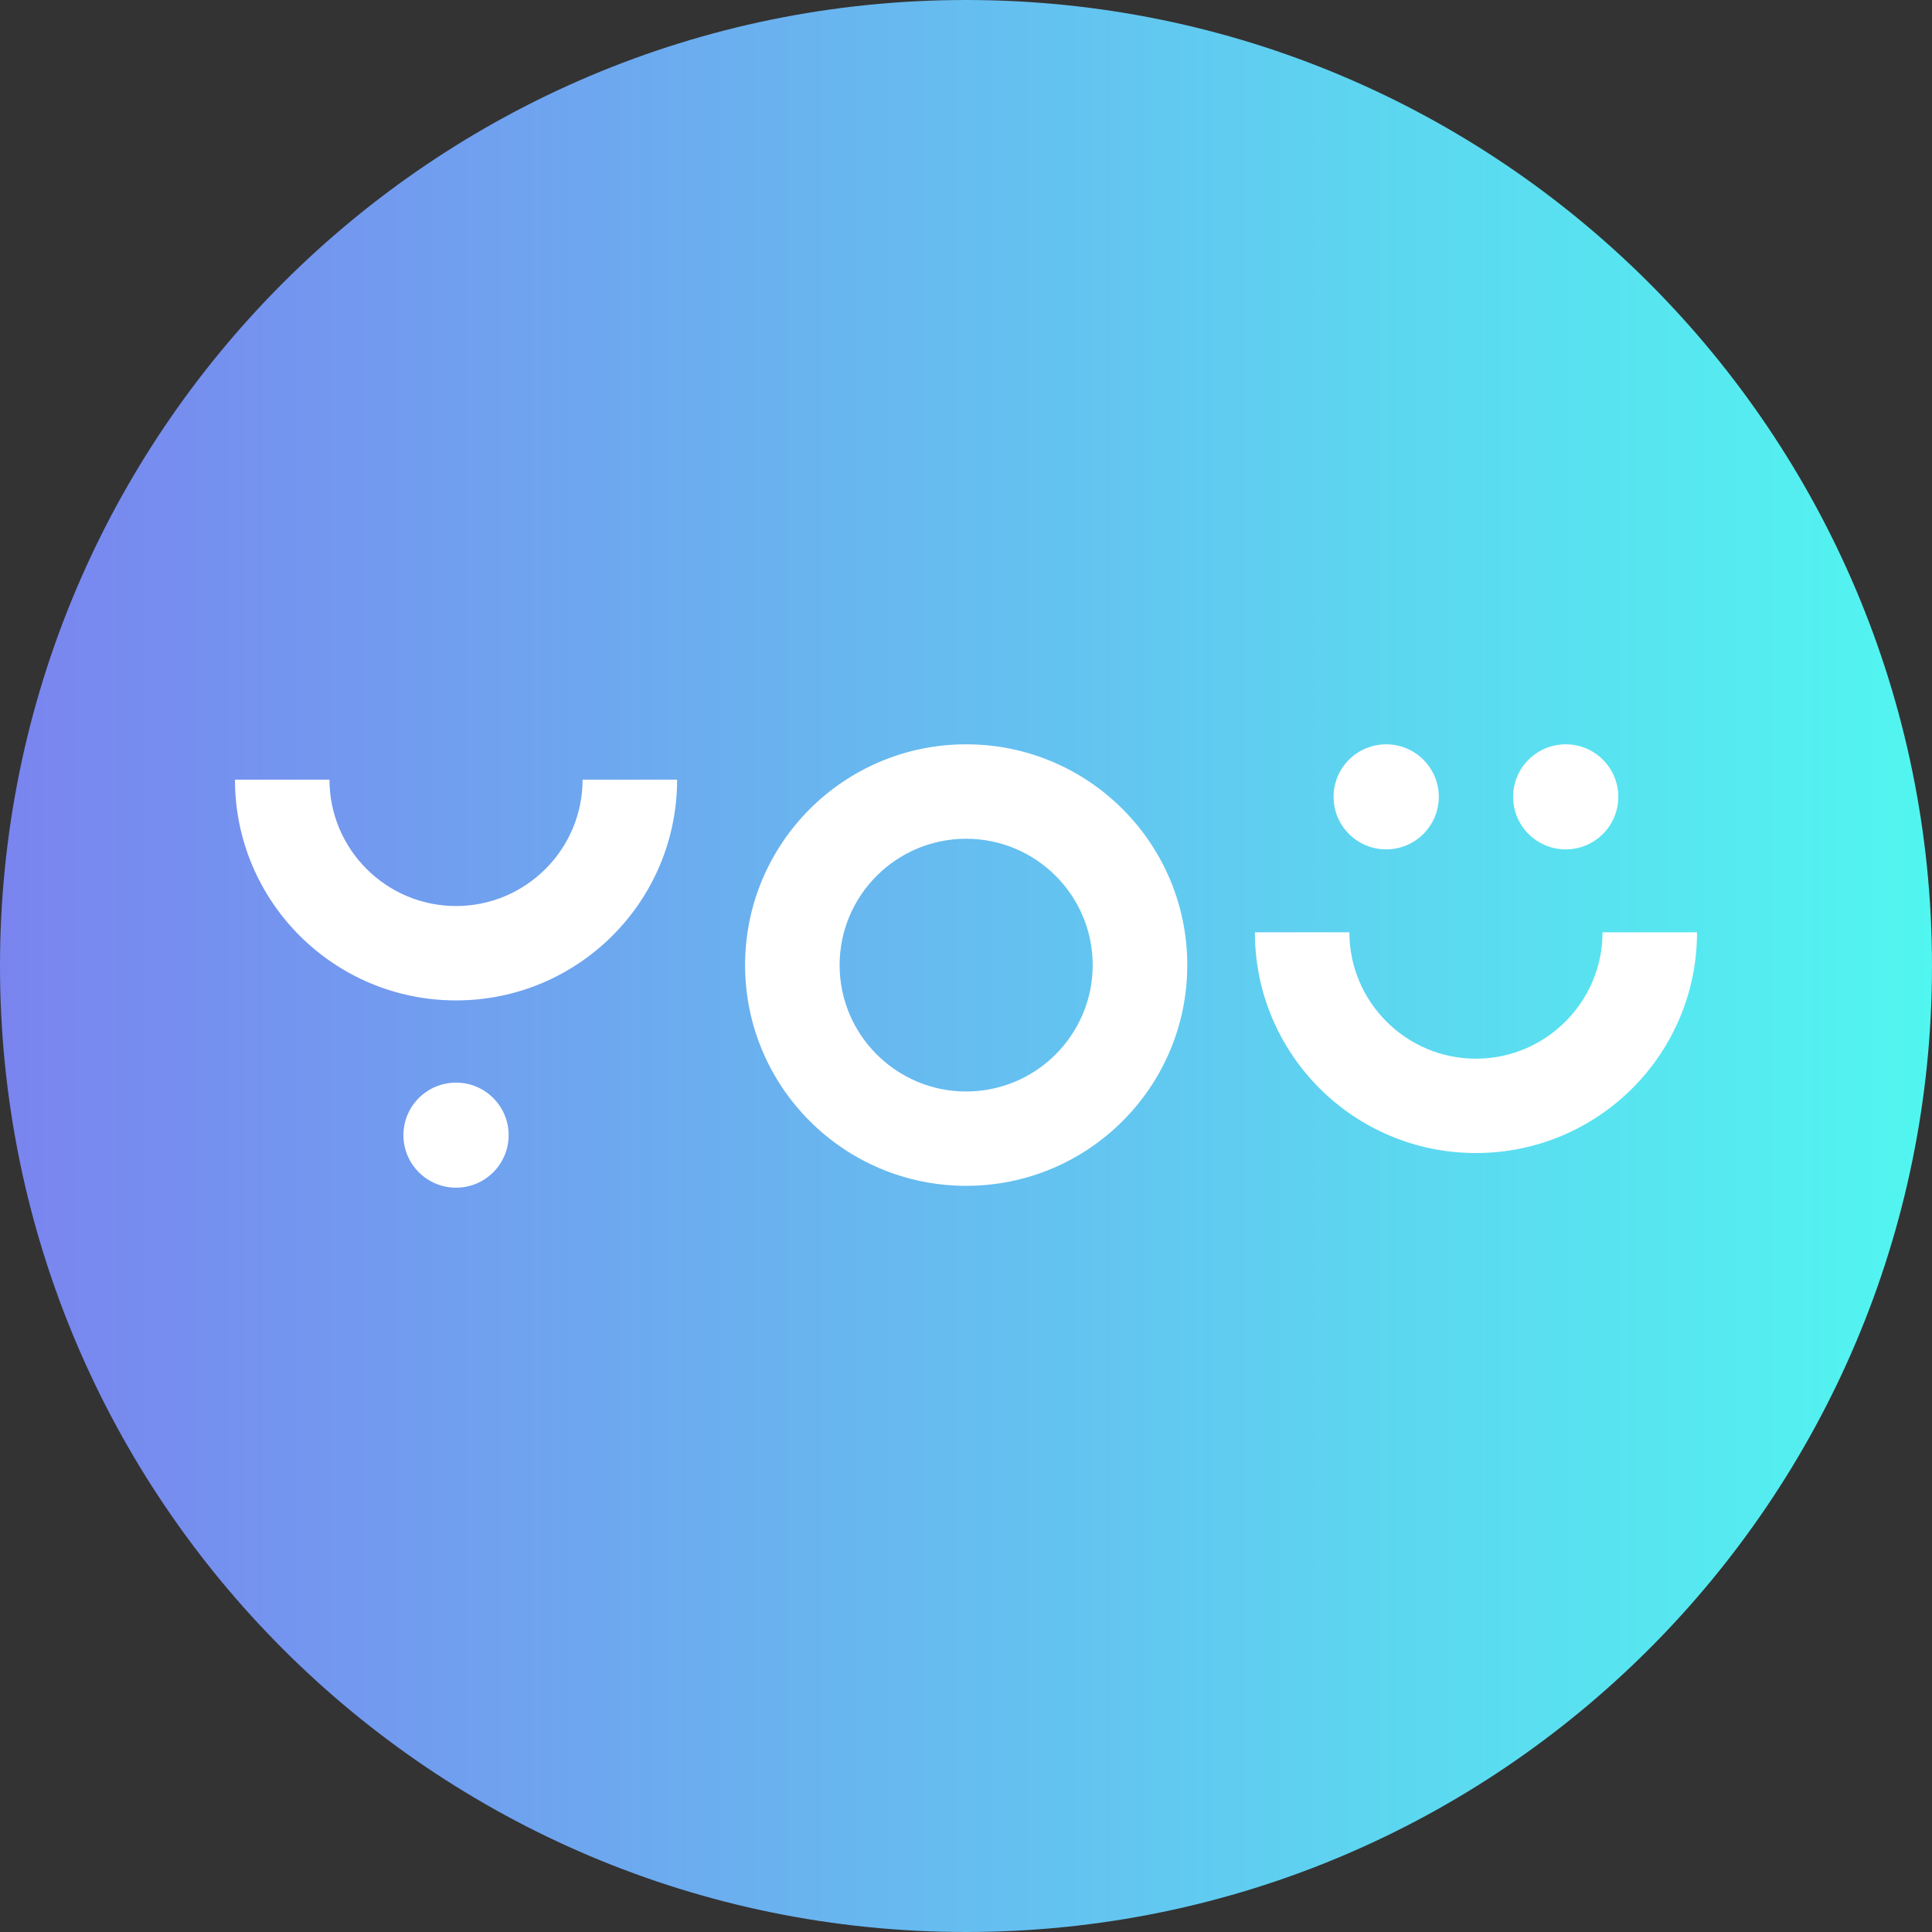
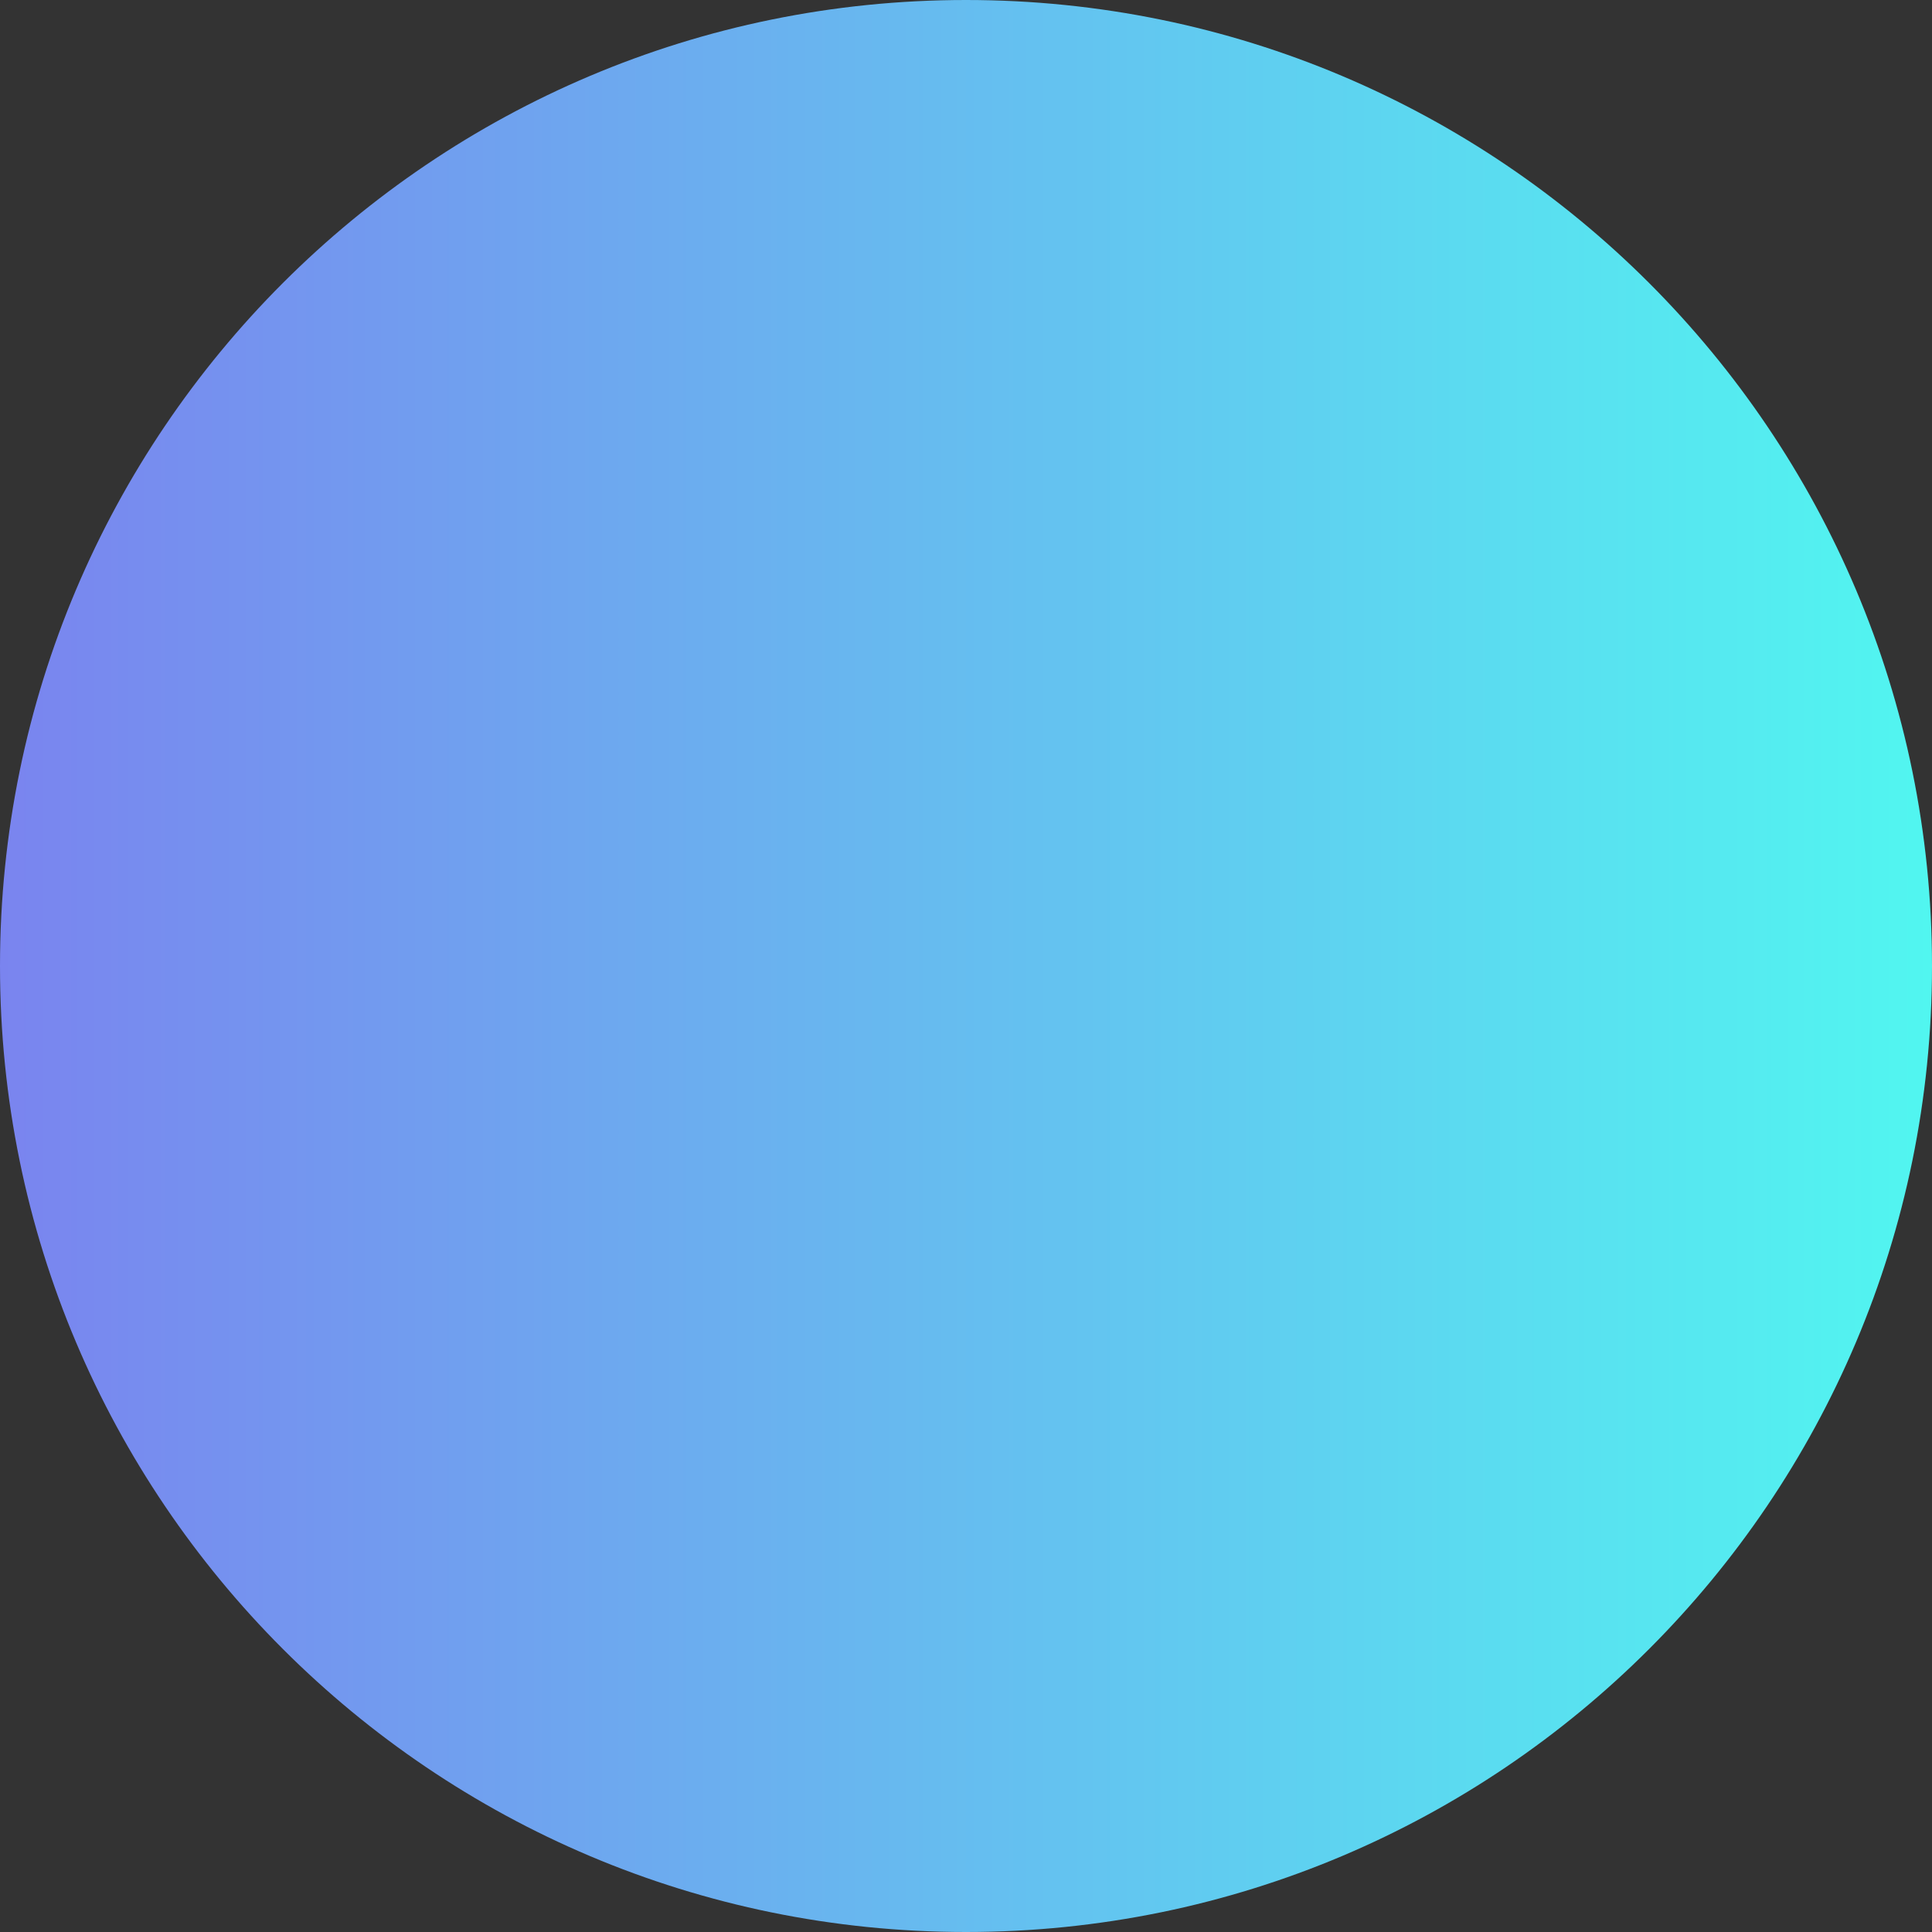
<svg xmlns="http://www.w3.org/2000/svg" width="74" height="74" viewBox="0 0 74 74" fill="none">
  <rect x="0" y="0" width="74" height="74" fill="#333333" stroke="none" />
  <g clip-path="url(#clip0_1450_144332)">
    <path d="M74 37C74 16.566 57.434 0 37 0C16.566 0 0 16.566 0 37C0 57.434 16.566 74 37 74C57.434 74 74 57.434 74 37Z" fill="url(#paint0_linear_1450_144332)" />
-     <path d="M17.468 41.467C18.58 41.467 19.482 42.368 19.482 43.478C19.482 44.59 18.58 45.491 17.468 45.491C16.355 45.491 15.452 44.59 15.452 43.478C15.452 42.367 16.355 41.467 17.468 41.467ZM37.007 28.509C41.683 28.509 45.475 32.295 45.475 36.965C45.474 41.635 41.683 45.42 37.007 45.42C32.331 45.42 28.539 41.635 28.539 36.965C28.539 32.295 32.33 28.509 37.007 28.509ZM51.685 35.709C51.686 38.378 53.86 40.55 56.532 40.55C59.205 40.55 61.38 38.378 61.38 35.709H65C65 40.379 61.209 44.164 56.532 44.164C51.856 44.164 48.065 40.379 48.065 35.709H51.685ZM37.007 32.126C34.334 32.126 32.159 34.297 32.159 36.966C32.159 39.635 34.334 41.807 37.007 41.807C39.68 41.806 41.853 39.635 41.853 36.966C41.853 34.297 39.679 32.126 37.007 32.126ZM12.62 29.862C12.62 32.531 14.795 34.703 17.468 34.703C20.14 34.703 22.314 32.531 22.314 29.862H25.935C25.935 34.532 22.144 38.318 17.468 38.318C12.791 38.318 9 34.532 9 29.862H12.62ZM53.095 28.509C54.207 28.509 55.109 29.41 55.109 30.521C55.109 31.632 54.207 32.533 53.095 32.533C51.982 32.533 51.079 31.633 51.079 30.521C51.079 29.41 51.982 28.509 53.095 28.509ZM59.971 28.509C61.084 28.509 61.985 29.41 61.985 30.521C61.985 31.633 61.084 32.533 59.971 32.533C58.858 32.533 57.956 31.632 57.956 30.521C57.956 29.41 58.858 28.509 59.971 28.509Z" fill="white" />
  </g>
  <defs>
    <linearGradient id="paint0_linear_1450_144332" x1="74" y1="37" x2="0" y2="37" gradientUnits="userSpaceOnUse">
      <stop stop-color="#51F6F0" />
      <stop offset="1" stop-color="#7A84EF" />
    </linearGradient>
    <clipPath id="clip0_1450_144332">
      <rect width="74" height="74" fill="white" />
    </clipPath>
  </defs>
</svg>